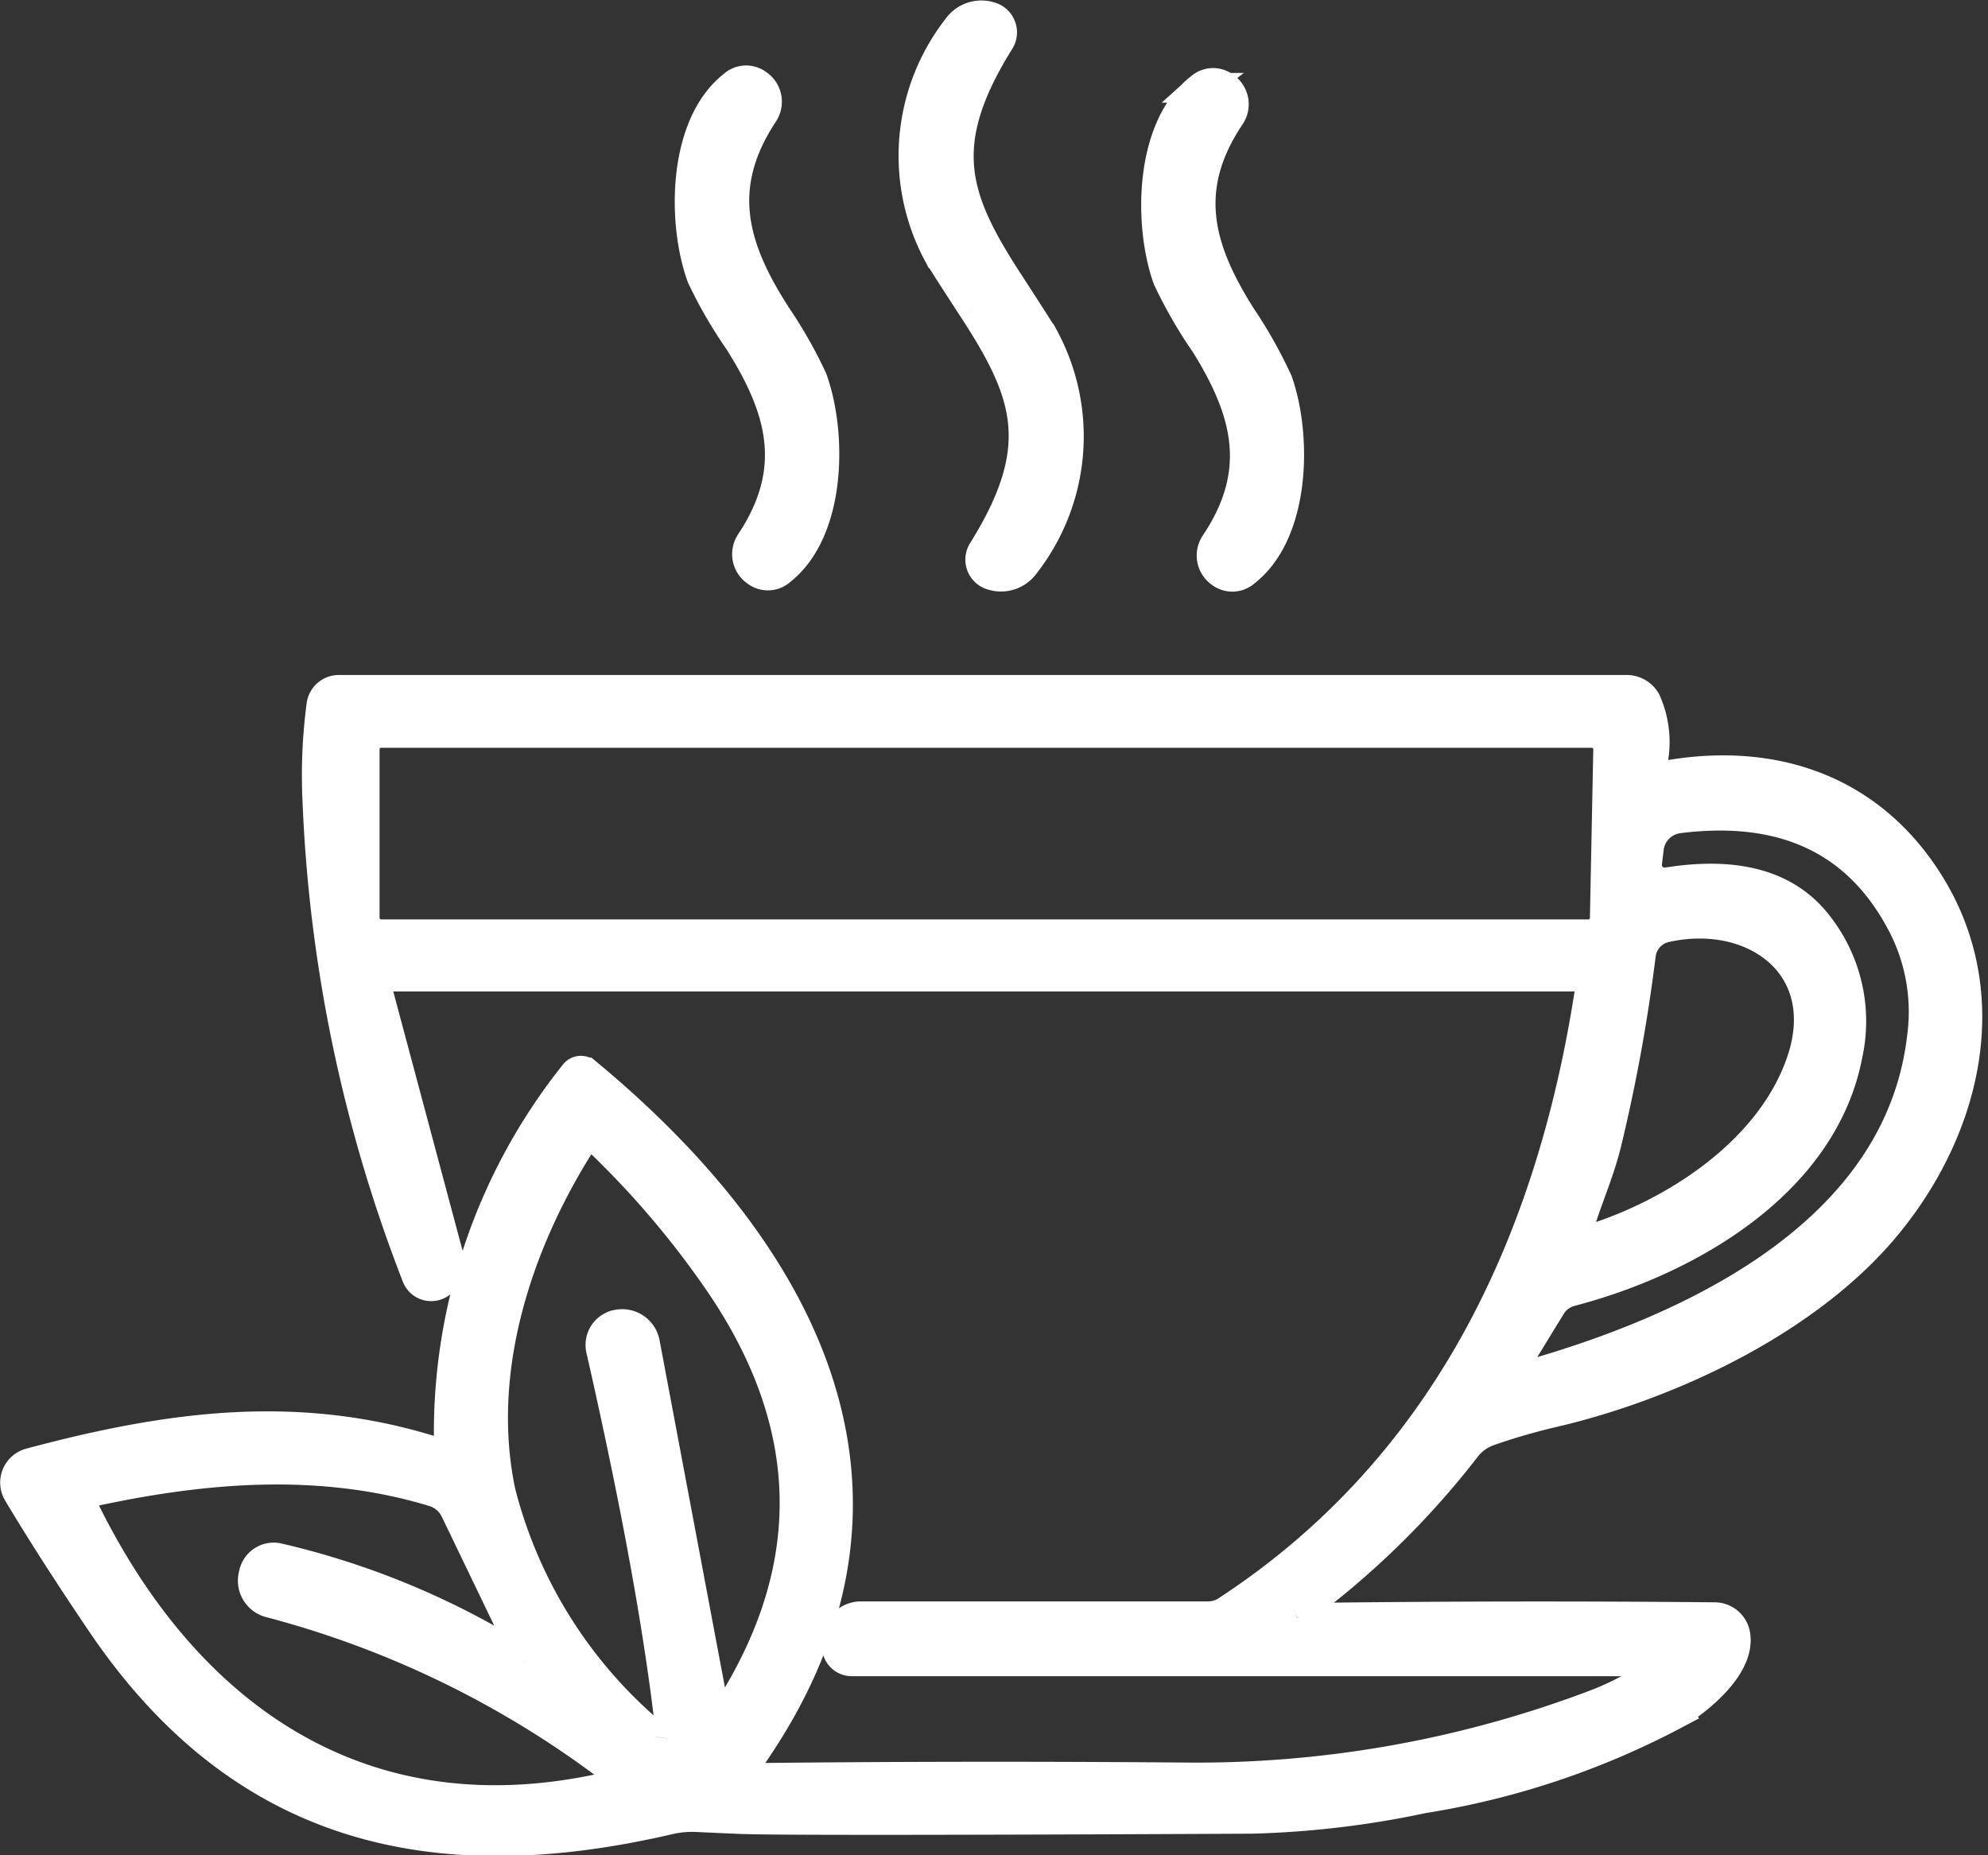
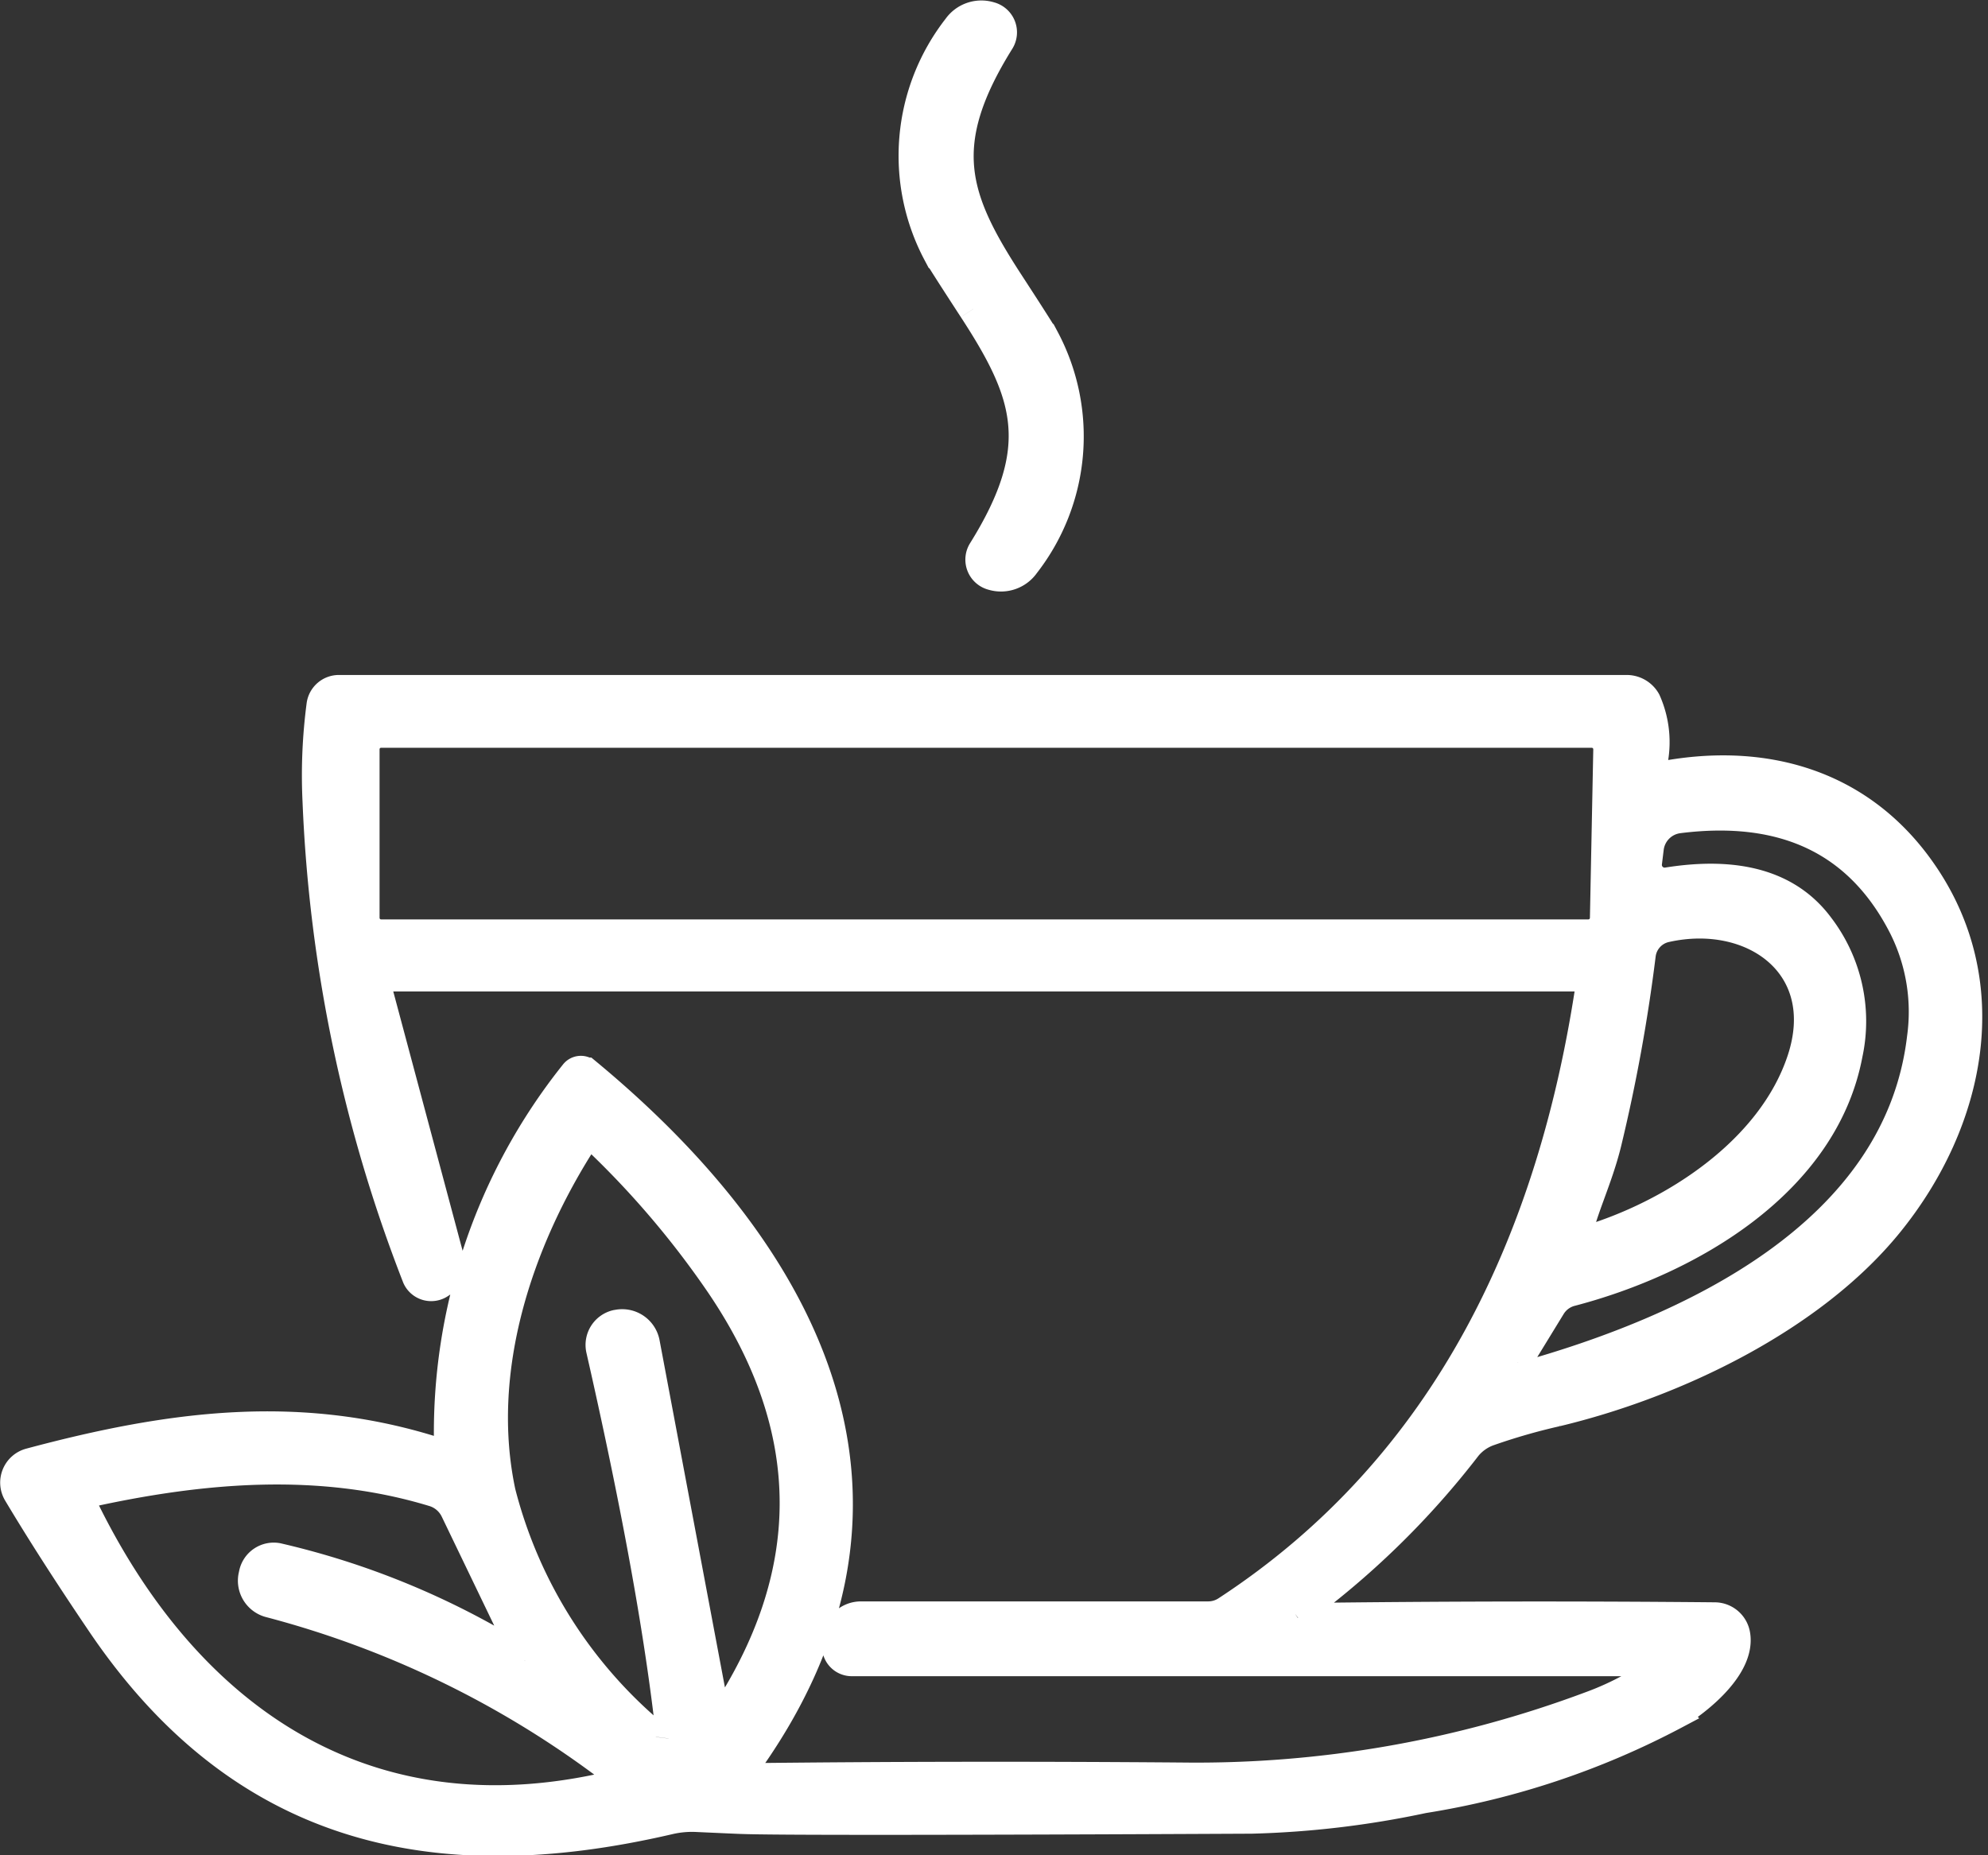
<svg xmlns="http://www.w3.org/2000/svg" width="66.883" height="62.425" viewBox="0 0 66.883 62.425">
  <rect x="0" y="0" width="66.883" height="62.425" fill="#333333" stroke="none" />
  <g id="グループ_197" data-name="グループ 197" transform="translate(-12.497 55.196)">
    <g id="グループ_136" data-name="グループ 136" transform="translate(12.999 -54.68)">
      <path id="パス_294" data-name="パス 294" d="M77.944,9.88q-1.106-1.7-1.194-1.872A7,7,0,0,1,77.411.419.983.983,0,0,1,78.487.038l.031.009a.546.546,0,0,1,.376.676.539.539,0,0,1-.061.138c-2.174,3.486-1.544,5.289.315,8.145q1.106,1.7,1.194,1.877a6.994,6.994,0,0,1-.66,7.585.984.984,0,0,1-1.076.381l-.031-.009a.547.547,0,0,1-.315-.814c2.174-3.486,1.544-5.288-.315-8.145" transform="translate(-45.702 0)" fill="#fff" stroke="#fff" stroke-width="1" />
-       <path id="パス_295" data-name="パス 295" d="M59.923,13.383a15.137,15.137,0,0,1,1.225,2.152c.661,1.815.652,5.1-1.063,6.448a.642.642,0,0,1-.818.039.709.709,0,0,1-.2-.982v0c1.632-2.458,1.054-4.5-.4-6.793A14.927,14.927,0,0,1,57.425,12.1c-.66-1.811-.652-5.1,1.063-6.443a.641.641,0,0,1,.818-.039.709.709,0,0,1,.2.982v0c-1.627,2.458-1.05,4.5.42,6.784" transform="translate(-34.32 -3.302)" fill="#fff" stroke="#fff" stroke-width="1" />
-       <path id="パス_296" data-name="パス 296" d="M98.057,14.444A15.4,15.4,0,0,1,96.828,12.3c-.648-1.811-.621-5.087,1.1-6.421a.639.639,0,0,1,.814-.035.709.709,0,0,1,.193.983h0c-1.641,2.441-1.072,4.475.38,6.762a15.6,15.6,0,0,1,1.212,2.156c.647,1.811.621,5.087-1.094,6.421a.645.645,0,0,1-.818.035.709.709,0,0,1-.188-.984c1.636-2.441,1.072-4.479-.367-6.776" transform="translate(-58.046 -3.44)" fill="#fff" stroke="#fff" stroke-width="1" />
      <path id="パス_297" data-name="パス 297" d="M43.063,88.1a.079.079,0,0,0,.049.145q7-.092,14.067-.026a.709.709,0,0,1,.7.582c.188,1.054-1.229,2.209-2.047,2.695a27.155,27.155,0,0,1-8.451,2.821,31.472,31.472,0,0,1-5.778.687q-15.532.074-17.168.009-.057,0-1.5-.066a3.381,3.381,0,0,0-.918.083c-8.048,1.876-14.483.271-19.145-6.666Q1.252,85.97.1,84.041a.682.682,0,0,1,.412-1.01c4.707-1.26,9.107-1.859,13.8-.319a.219.219,0,0,0,.277-.137A.216.216,0,0,0,14.6,82.5a19.339,19.339,0,0,1,4.23-12.567.267.267,0,0,1,.375-.044l.006,0c7.55,6.242,11.806,14.557,5.236,23.493a.158.158,0,0,0,.131.25q7.1-.083,14.728-.022a37.83,37.83,0,0,0,13.717-2.4,9.7,9.7,0,0,0,2.594-1.43.038.038,0,0,0,.009-.056.048.048,0,0,0-.035-.019H28.152a.5.5,0,0,1-.5-.5c0-.012,0-.024,0-.037l.013-.236a.8.8,0,0,1,.8-.744H40.146a1.125,1.125,0,0,0,.617-.184c7.458-4.873,11-12.571,12.265-21.175a.144.144,0,0,0-.121-.164l-.024,0H12.4a.248.248,0,0,0-.25.246.252.252,0,0,0,.009.064l2.48,9.273a.632.632,0,0,1-.271.7L14.29,77a.523.523,0,0,1-.724-.151.5.5,0,0,1-.05-.1,49.563,49.563,0,0,1-3.341-15.983,18.065,18.065,0,0,1,.135-3.241.593.593,0,0,1,.586-.508H54.226a.744.744,0,0,1,.648.381,3.38,3.38,0,0,1,.166,2.3.21.21,0,0,0,.162.249.2.2,0,0,0,.088,0c3.491-.7,6.741.205,8.814,3.132,2.673,3.762,1.724,8.446-1.089,11.9-2.581,3.167-7.151,5.367-11.145,6.325a20.553,20.553,0,0,0-2.309.665,1.684,1.684,0,0,0-.713.507A28.183,28.183,0,0,1,43.063,88.1M11.767,64.69a.551.551,0,0,0,.551.551H52.936a.551.551,0,0,0,.551-.538L53.6,59.03a.552.552,0,0,0-.538-.564H12.318a.551.551,0,0,0-.551.551ZM50.674,80.144c5.595-1.549,12.7-4.777,13.481-11.425a6.379,6.379,0,0,0-.617-3.727q-2.2-4.326-7.571-3.648a1.149,1.149,0,0,0-.993.988l-.061.5a.592.592,0,0,0,.679.66q3.582-.573,5.113,1.492a5.248,5.248,0,0,1,.958,4.291c-.813,4.313-5.319,6.938-9.308,7.983a1.116,1.116,0,0,0-.678.5l-1.256,2.051a.221.221,0,0,0,.077.307.231.231,0,0,0,.177.025m2.117-4.567c2.961-.862,6.321-3.027,7.331-6.119,1.041-3.189-1.666-5.1-4.593-4.44a1.074,1.074,0,0,0-.827.91,56.619,56.619,0,0,1-1.155,6.342c-.293,1.19-.809,2.227-.988,3.092a.184.184,0,0,0,.142.218.186.186,0,0,0,.09,0M21.989,92.3a3.035,3.035,0,0,0,0-.778q-.6-4.947-2.275-12.309a.7.7,0,0,1,.52-.835l.078-.013a.78.78,0,0,1,.884.63l2.388,12.685a.1.1,0,0,0,.113.078.107.107,0,0,0,.066-.043Q28.712,84.339,23.722,77A30.42,30.42,0,0,0,19.5,72.056a.232.232,0,0,0-.328.01.2.2,0,0,0-.027.034c-2.244,3.473-3.67,7.834-2.8,11.919a15.731,15.731,0,0,0,5.4,8.376.149.149,0,0,0,.21-.014.147.147,0,0,0,.035-.078M17.23,89.648l-2.424-5.035A1.183,1.183,0,0,0,14.085,84c-3.8-1.155-7.755-.831-11.705.048a.228.228,0,0,0-.169.276.2.2,0,0,0,.016.047c3.556,7.414,9.794,11.6,18.244,9.43a.078.078,0,0,0,.056-.1.075.075,0,0,0-.029-.044A32.812,32.812,0,0,0,8.591,87.737a.767.767,0,0,1-.577-.888l.018-.083a.687.687,0,0,1,.8-.544l.043.01a26.844,26.844,0,0,1,8.289,3.473.044.044,0,0,0,.06-.016.042.042,0,0,0,0-.041" transform="translate(0.001 -34.322)" fill="#fff" stroke="#fff" stroke-width="1" />
    </g>
  </g>
</svg>